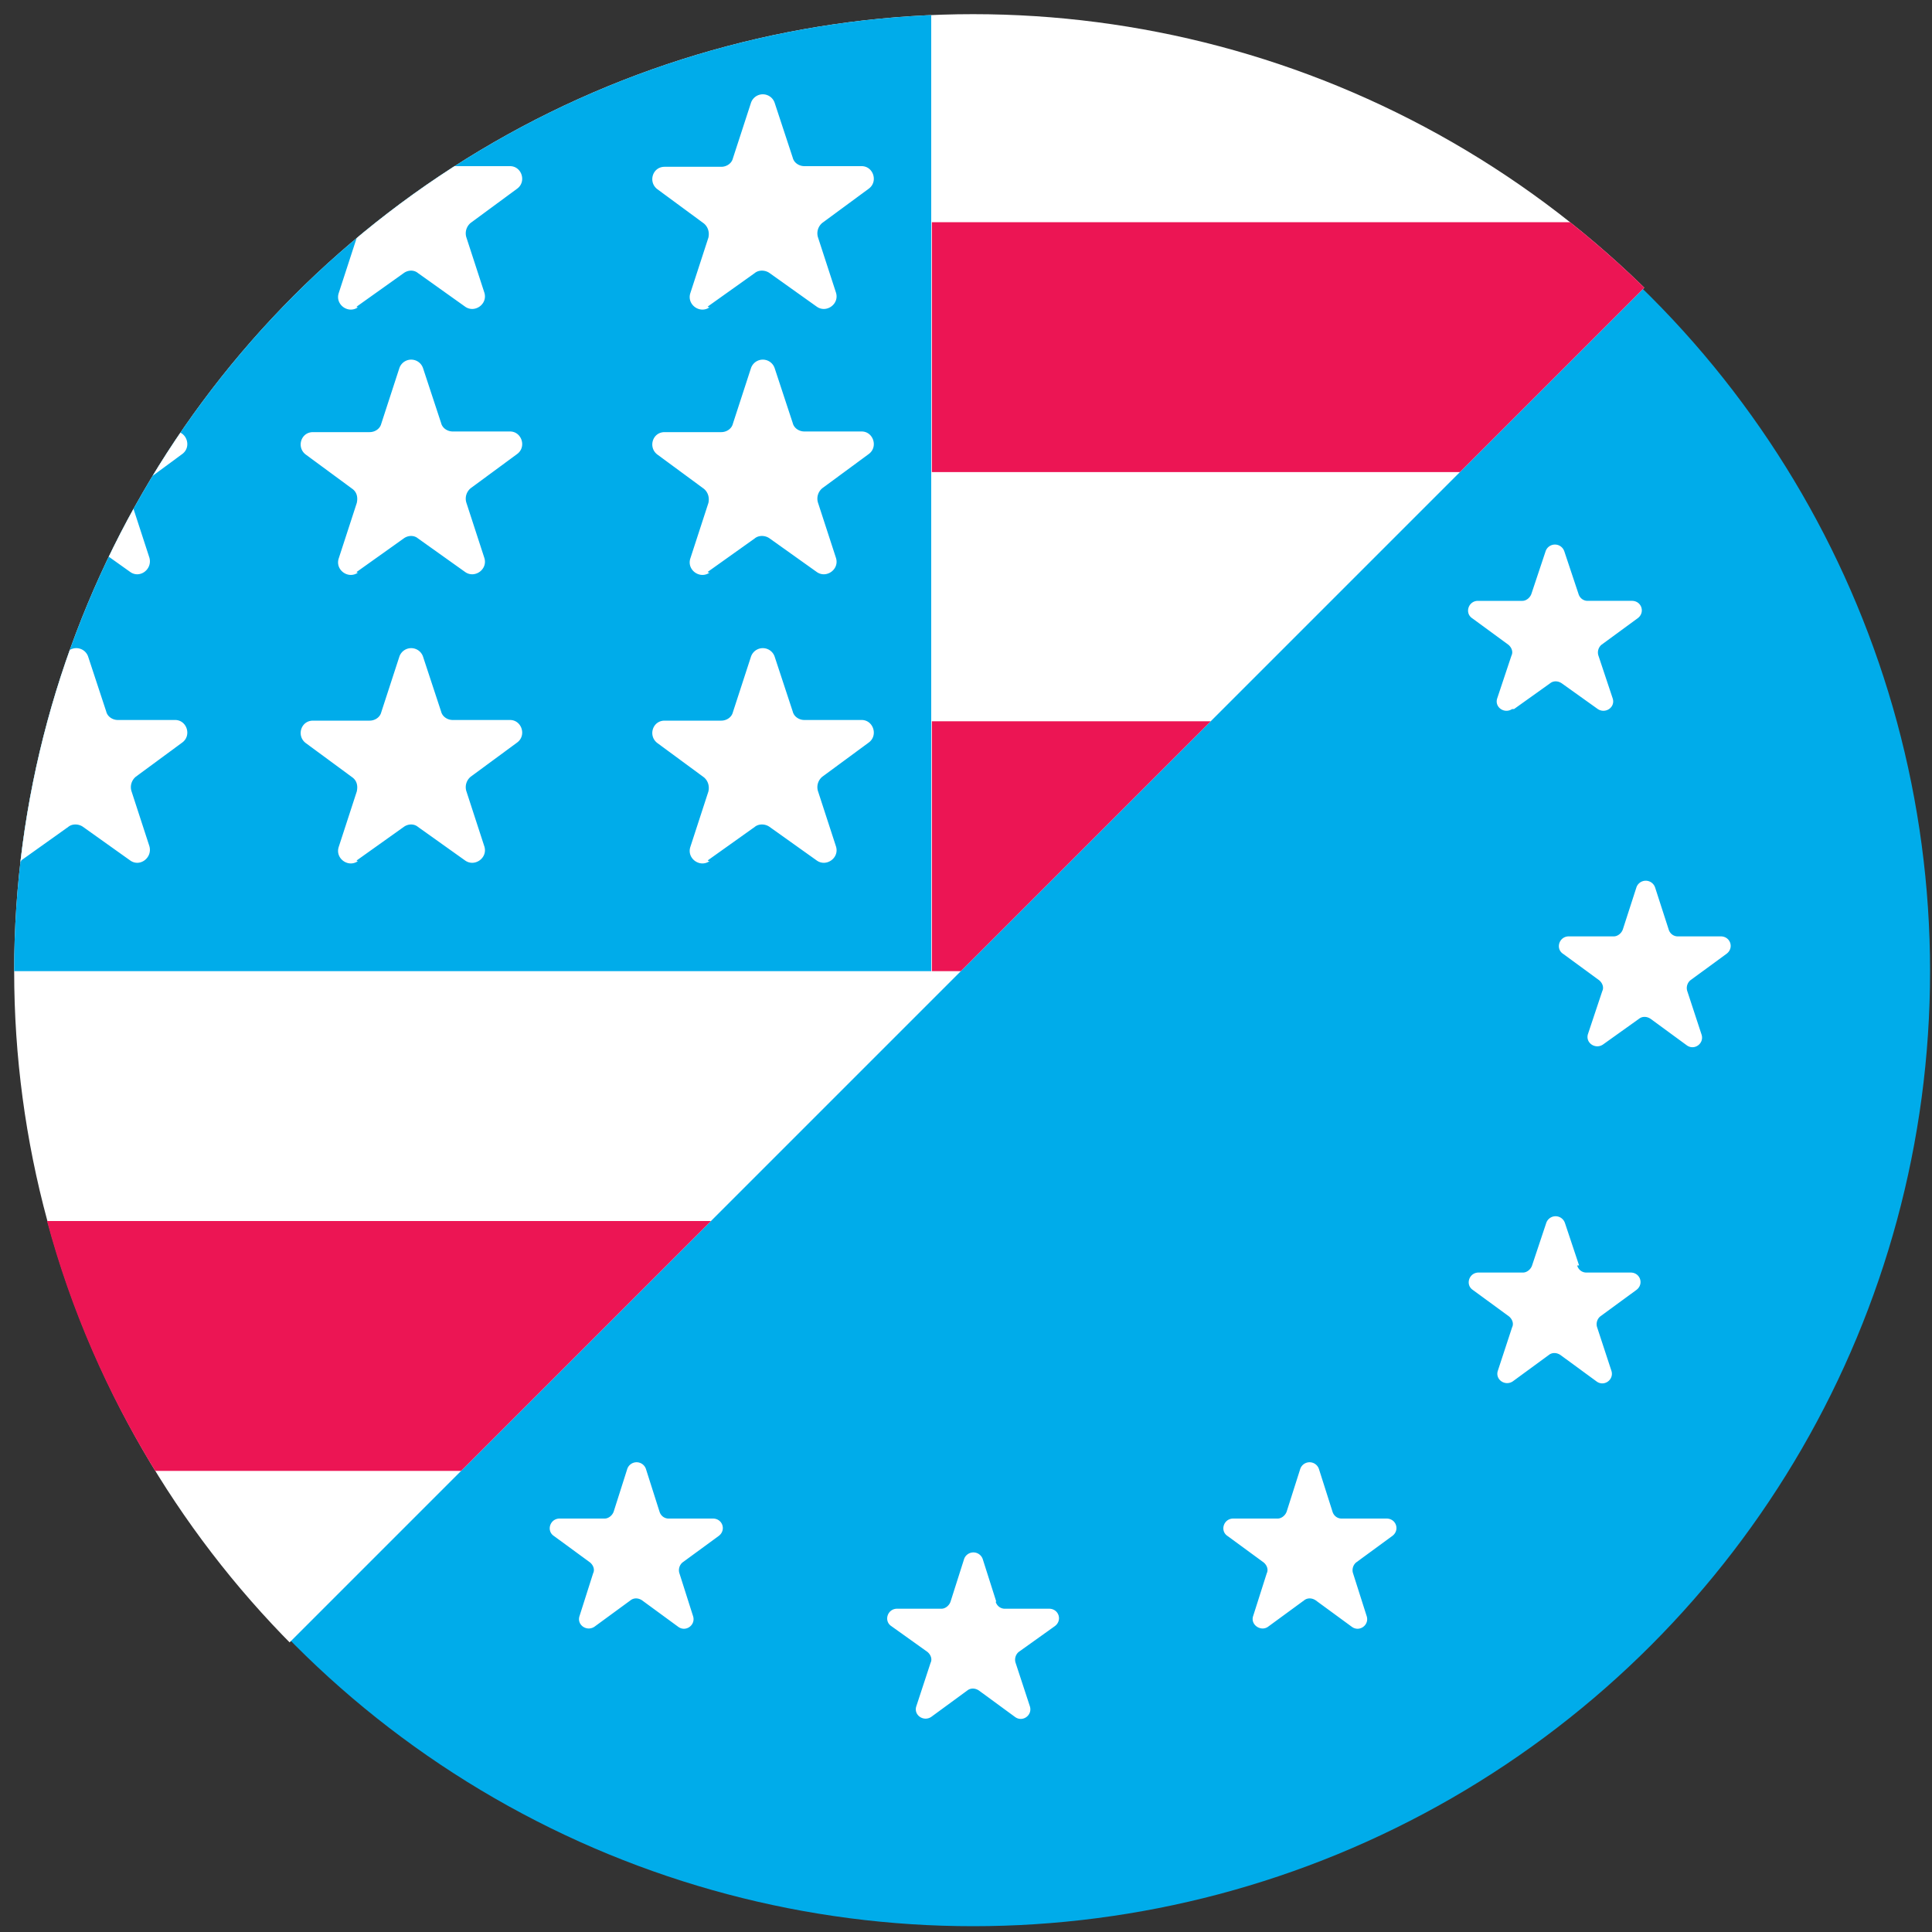
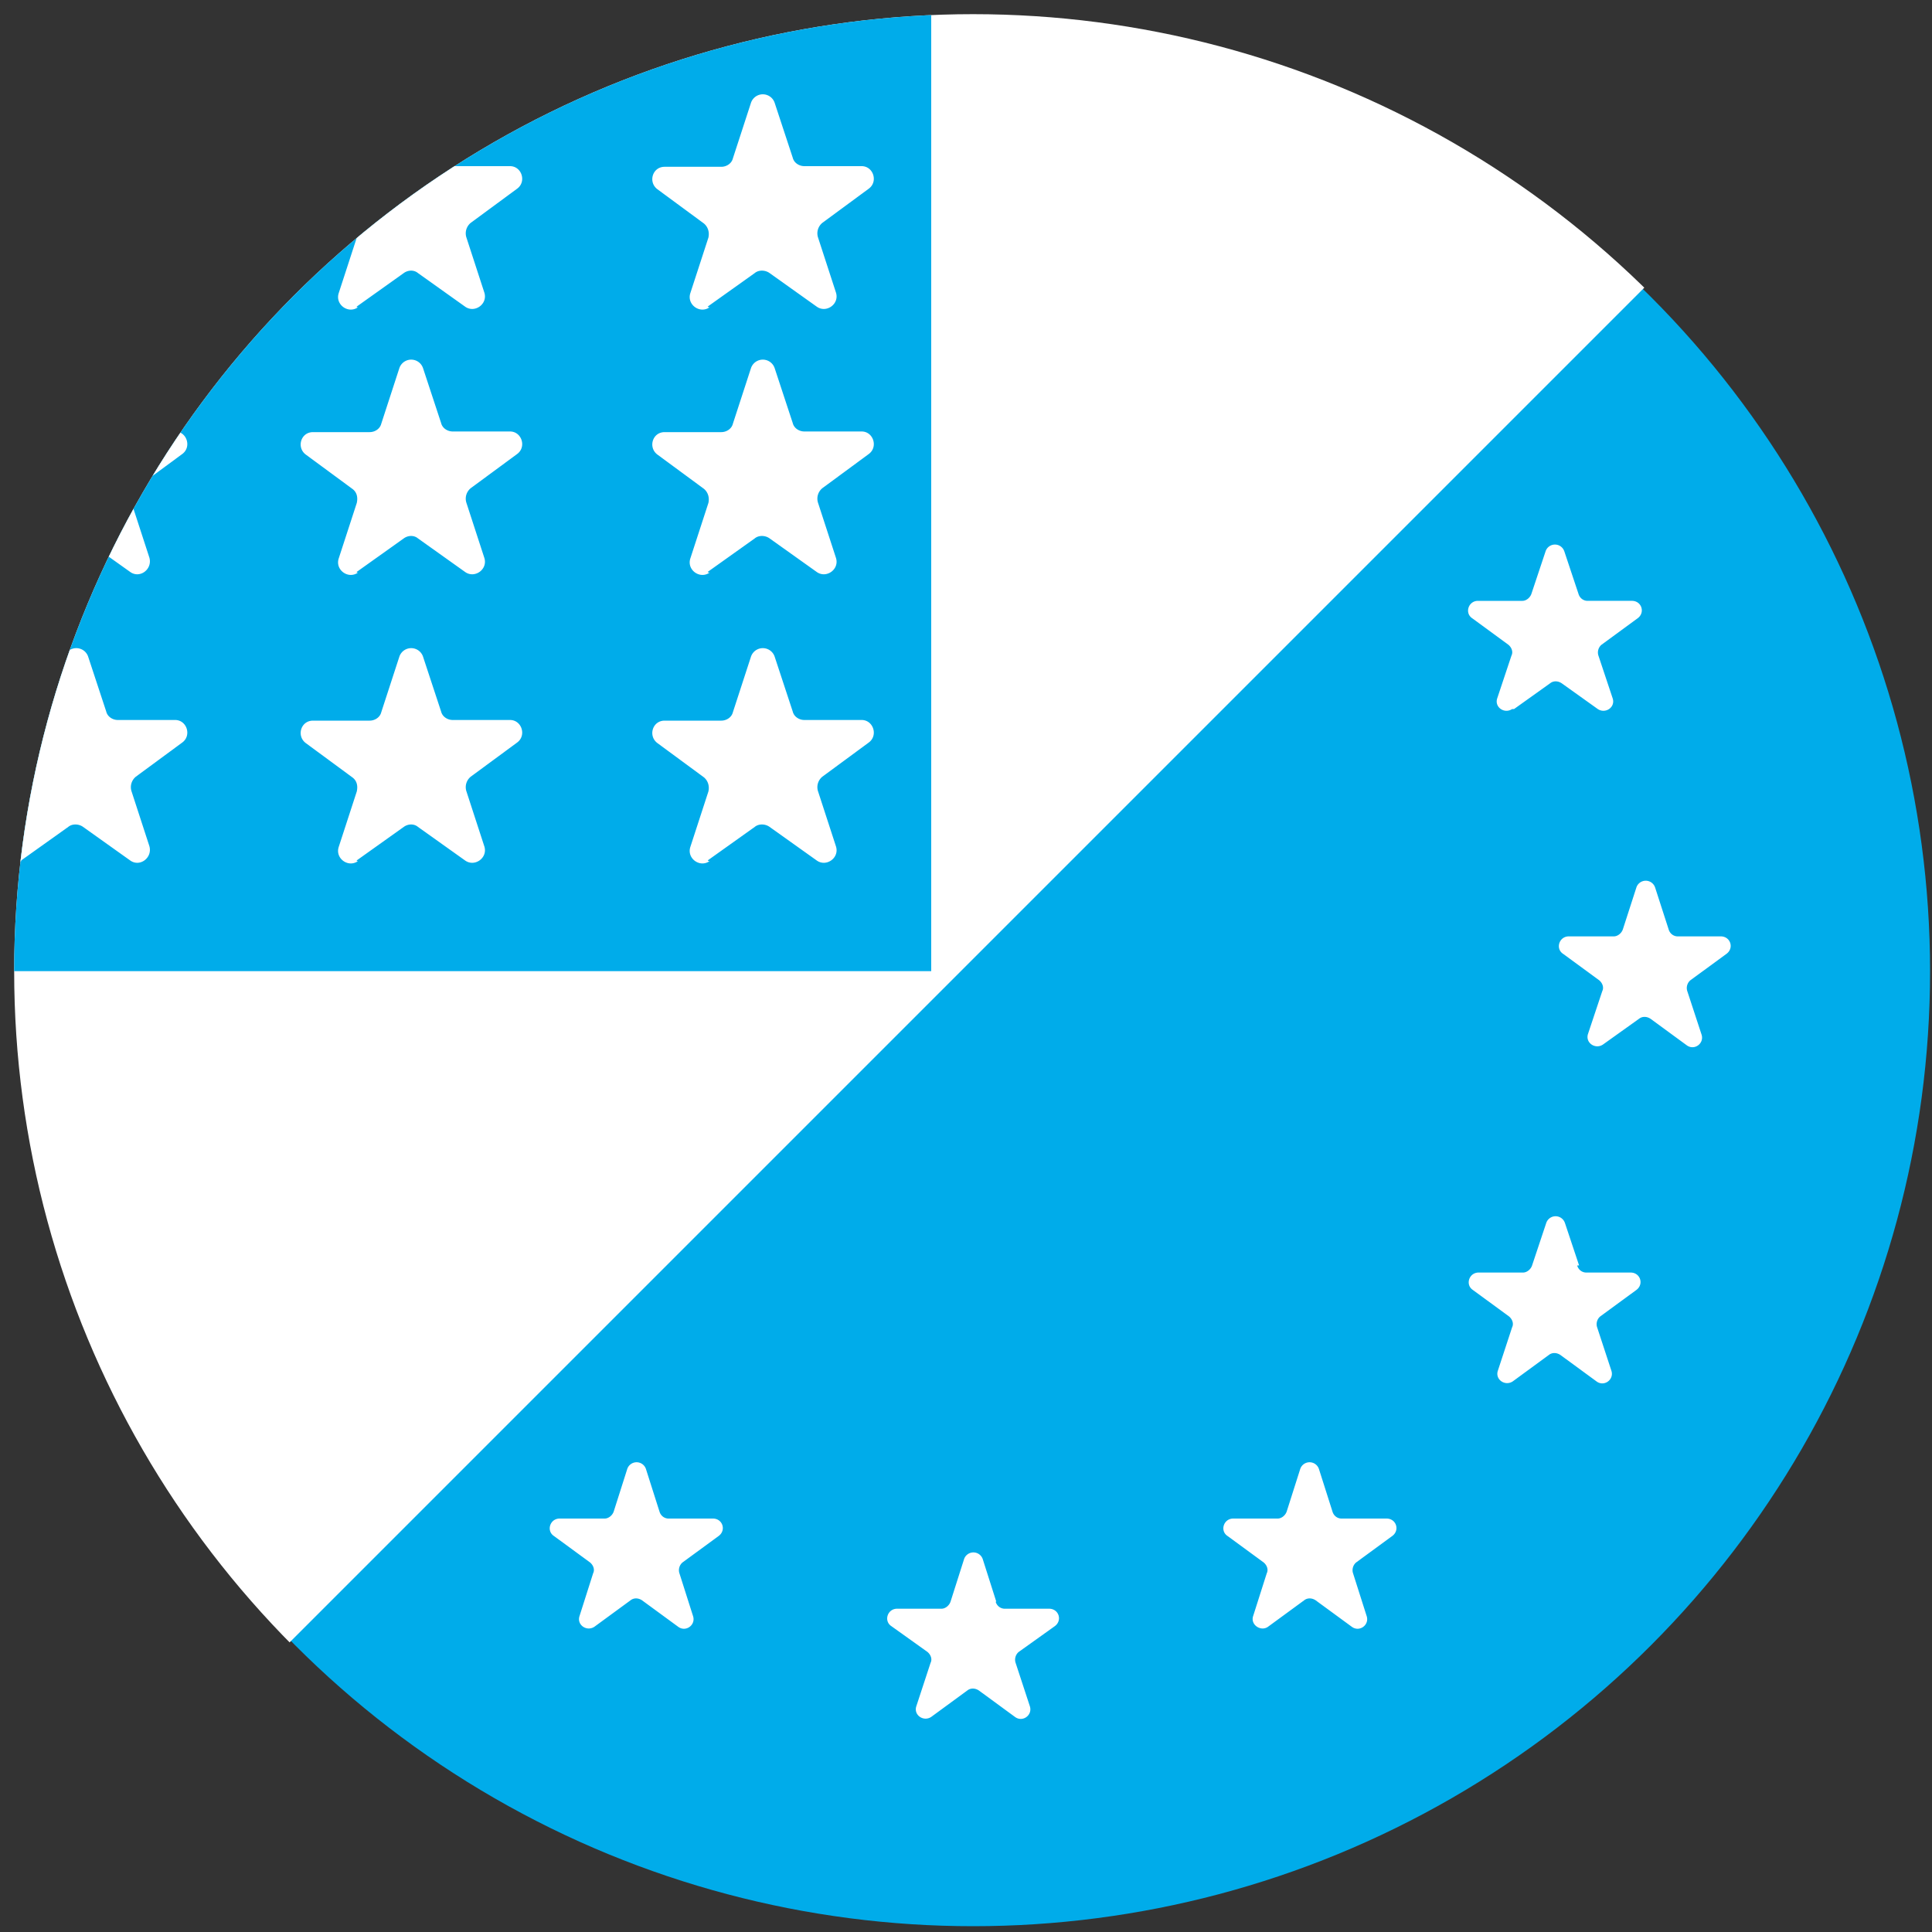
<svg xmlns="http://www.w3.org/2000/svg" viewBox="0 0 30 30">
  <rect x="0" y="0" width="30" height="30" fill="#333333" stroke="none" />
  <defs>
    <clipPath id="a">
      <ellipse cx="15.11" cy="15.08" rx="14.86" ry="14.83" style="fill:none" />
    </clipPath>
    <clipPath id="b">
      <path d="M0 0h30L0 30z" style="fill:none" />
    </clipPath>
    <clipPath id="c">
      <ellipse cx="15.11" cy="15.08" rx="14.89" ry="14.86" style="fill:none" />
    </clipPath>
  </defs>
  <g data-name="Layer 2" style="clip-path:url(#a)">
    <path d="M-8.4-.56h47.02v31.28H-8.4z" style="fill:#00acea" />
-     <path d="m14.97 3.36-.21.66c-.02.06-.08.11-.14.11h-.69c-.15 0-.21.19-.09.27l.56.4c.05.04.08.11.05.17l-.22.67c-.05.14.11.25.23.17l.56-.41c.05-.04.12-.04.18 0l.56.41c.12.08.28-.03.23-.17l-.22-.67c-.02-.06 0-.13.05-.17l.56-.4c.12-.09.06-.27-.09-.27h-.69c-.06 0-.12-.04-.14-.11l-.21-.66a.153.153 0 0 0-.29 0Zm.5 21.51-.21-.66a.153.153 0 0 0-.29 0l-.21.66c-.02.06-.08.11-.14.11h-.69c-.15 0-.21.19-.09.27l.56.4c.05.04.08.11.05.17l-.22.67c-.05.14.11.25.23.17l.56-.41c.05-.04.12-.04.18 0l.56.41c.12.09.28-.03.23-.17l-.22-.67c-.02-.06 0-.13.05-.17l.56-.4c.12-.09.06-.27-.09-.27h-.69c-.06 0-.12-.04-.14-.11ZM4.75 15.81l.56.4c.12.09.28-.03.23-.17l-.22-.66c-.02-.06 0-.13.05-.17l.56-.41c.12-.09.06-.27-.09-.27h-.7c-.06 0-.12-.04-.14-.11l-.21-.65a.153.153 0 0 0-.29 0l-.21.65c-.02.06-.08.11-.14.11h-.7c-.15 0-.21.19-.09.27l.56.41c.05.04.08.11.05.17l-.22.67c-.05.14.11.25.23.17l.56-.41c.05-.04.12-.04.18 0h.01ZM9.74 4.76l-.21.66c-.02.06-.08.11-.14.11h-.7c-.15 0-.21.19-.09.27l.56.42c.05.04.08.11.05.17L9 7.05c-.05.14.11.25.23.17l.56-.41c.05-.04.12-.04.18 0l.56.41c.12.09.28-.03.23-.16l-.21-.66c-.02-.06 0-.13.05-.16l.56-.42c.12-.09.06-.27-.09-.27h-.7c-.06 0-.12-.04-.14-.11l-.21-.66a.153.153 0 0 0-.29 0ZM5.92 8.57l-.22.66c-.02.06-.08.11-.14.11h-.69c-.15 0-.21.19-.09.27l.56.41c.05.04.08.11.05.17l-.22.66c-.05.14.11.25.23.17l.56-.4c.05-.04.12-.04.18 0l.56.4c.12.08.28-.03.23-.17l-.22-.66c-.02-.06 0-.13.05-.17l.56-.41c.12-.09.06-.27-.09-.27h-.69c-.06 0-.12-.04-.14-.11l-.22-.66c-.05-.14-.24-.13-.29 0h.01Zm.5 11.08-.22-.66c-.05-.14-.24-.13-.29 0l-.22.66c-.02.06-.08.11-.14.11h-.69c-.15 0-.21.19-.09.27l.56.41c.05.04.08.11.05.17l-.22.67c-.05.14.11.25.23.17l.56-.41c.05-.04.12-.04.18 0l.56.41c.12.09.28-.03.23-.17l-.22-.67c-.02-.06 0-.13.05-.17l.56-.41c.12-.09.06-.27-.09-.27h-.69c-.06 0-.12-.04-.14-.11h.01Zm3.82 3.82-.21-.66a.153.153 0 0 0-.29 0l-.21.66c-.02.06-.08.11-.14.11h-.7c-.15 0-.21.19-.09.27l.56.41c.05.04.08.11.05.17l-.21.66c-.05.14.11.25.23.17l.56-.41c.05-.04.12-.04.18 0l.56.41c.12.09.28-.03.23-.17l-.21-.66c-.02-.06 0-.13.05-.17l.56-.41c.12-.09.06-.27-.09-.27h-.69c-.06 0-.12-.04-.14-.11m16.51-8.93h-.7c-.06 0-.12-.04-.14-.11l-.21-.65a.153.153 0 0 0-.29 0l-.21.65c-.02.06-.08.11-.14.11h-.7c-.15 0-.21.19-.09.27l.56.41c.05.04.08.11.05.17l-.22.66c-.05.14.11.25.23.17l.56-.4c.05-.04.12-.04.18 0l.56.41c.12.09.28-.03.23-.17l-.22-.67c-.02-.06 0-.13.05-.17l.56-.41c.12-.09.06-.27-.09-.27Zm-6.56-9.78-.21.66c-.02.06-.08.11-.14.11h-.7c-.15 0-.21.19-.09.27l.56.42c.05.04.08.11.05.16l-.21.66c-.05.14.12.25.23.16l.56-.41c.05-.04.12-.04.18 0l.56.41c.12.09.28-.03.23-.17L21 6.37c-.02-.06 0-.13.05-.17l.56-.42c.12-.09.06-.27-.09-.27h-.7c-.06 0-.12-.04-.14-.11l-.21-.66a.153.153 0 0 0-.29 0Zm3.32 6.25.56-.4c.05-.04.12-.04.18 0l.56.4c.12.08.28-.03.23-.17l-.22-.66c-.02-.06 0-.13.05-.17l.56-.41c.12-.09.06-.27-.09-.27h-.69c-.06 0-.12-.04-.14-.11l-.22-.66a.153.153 0 0 0-.29 0l-.22.66c-.02.06-.08.11-.14.11h-.69c-.15 0-.21.19-.09.27l.56.41c.05.04.08.11.05.17l-.22.66c-.05.14.11.25.23.17h.01Zm1.01 8.64-.22-.66a.153.153 0 0 0-.29 0l-.22.66c-.02.06-.08.11-.14.11h-.69c-.15 0-.21.19-.09.27l.56.41c.05.04.08.11.05.17l-.22.67c-.05.14.11.25.23.17l.56-.41c.05-.04.12-.04.18 0l.56.41c.12.09.28-.03.23-.17l-.22-.67c-.02-.06 0-.13.05-.17l.56-.41c.12-.09.06-.27-.09-.27h-.69c-.06 0-.12-.04-.14-.11h.01Zm-3.83 3.82-.21-.66a.153.153 0 0 0-.29 0l-.21.66c-.02.06-.08.11-.14.11h-.69c-.15 0-.21.19-.09.27l.56.41c.05.04.08.11.05.17l-.21.66c-.05.14.12.25.23.17l.56-.41c.05-.04.12-.04.18 0l.56.41c.12.09.28-.03.23-.17l-.21-.66c-.02-.06 0-.13.05-.17l.56-.41c.12-.09.06-.27-.09-.27h-.7c-.06 0-.12-.04-.14-.11" style="fill:#fff" />
+     <path d="m14.97 3.36-.21.66c-.02.06-.08.11-.14.11h-.69c-.15 0-.21.19-.09.27l.56.4c.05.04.08.11.05.17l-.22.67c-.05.14.11.25.23.17l.56-.41c.05-.04.12-.04.18 0l.56.41c.12.08.28-.03.23-.17l-.22-.67c-.02-.06 0-.13.05-.17l.56-.4c.12-.09.06-.27-.09-.27h-.69c-.06 0-.12-.04-.14-.11l-.21-.66a.153.153 0 0 0-.29 0Zm.5 21.51-.21-.66a.153.153 0 0 0-.29 0l-.21.66c-.02.06-.08.11-.14.11h-.69c-.15 0-.21.19-.09.27l.56.4c.05.04.08.11.05.17l-.22.67c-.05.14.11.25.23.17l.56-.41c.05-.04.12-.04.18 0l.56.41c.12.09.28-.03.23-.17l-.22-.67c-.02-.06 0-.13.05-.17l.56-.4c.12-.09.06-.27-.09-.27h-.69c-.06 0-.12-.04-.14-.11ZM4.75 15.81l.56.4c.12.09.28-.03.23-.17l-.22-.66c-.02-.06 0-.13.05-.17l.56-.41c.12-.09.06-.27-.09-.27h-.7c-.06 0-.12-.04-.14-.11l-.21-.65a.153.153 0 0 0-.29 0l-.21.65c-.02.06-.08.11-.14.11h-.7c-.15 0-.21.19-.09.27l.56.41c.05.04.08.11.05.17l-.22.67c-.05.14.11.25.23.17l.56-.41c.05-.04.12-.04.18 0h.01ZM9.74 4.76l-.21.66c-.02.06-.08.11-.14.11h-.7c-.15 0-.21.19-.09.27l.56.42c.05.04.08.11.05.17L9 7.05c-.05.14.11.25.23.17l.56-.41l.56.41c.12.09.28-.03.23-.16l-.21-.66c-.02-.06 0-.13.05-.16l.56-.42c.12-.09.06-.27-.09-.27h-.7c-.06 0-.12-.04-.14-.11l-.21-.66a.153.153 0 0 0-.29 0ZM5.92 8.57l-.22.66c-.02.06-.08.11-.14.11h-.69c-.15 0-.21.19-.09.27l.56.41c.05.04.08.11.05.17l-.22.66c-.05.14.11.25.23.17l.56-.4c.05-.04.12-.04.18 0l.56.4c.12.08.28-.03.23-.17l-.22-.66c-.02-.06 0-.13.05-.17l.56-.41c.12-.09.06-.27-.09-.27h-.69c-.06 0-.12-.04-.14-.11l-.22-.66c-.05-.14-.24-.13-.29 0h.01Zm.5 11.08-.22-.66c-.05-.14-.24-.13-.29 0l-.22.66c-.02.06-.08.11-.14.11h-.69c-.15 0-.21.19-.09.27l.56.41c.05.04.08.11.05.17l-.22.67c-.05.14.11.25.23.17l.56-.41c.05-.04.12-.04.18 0l.56.41c.12.09.28-.03.23-.17l-.22-.67c-.02-.06 0-.13.05-.17l.56-.41c.12-.09.06-.27-.09-.27h-.69c-.06 0-.12-.04-.14-.11h.01Zm3.82 3.82-.21-.66a.153.153 0 0 0-.29 0l-.21.66c-.02.06-.08.11-.14.11h-.7c-.15 0-.21.19-.09.27l.56.41c.05.04.08.11.05.17l-.21.66c-.05.14.11.25.23.17l.56-.41c.05-.04.12-.04.18 0l.56.41c.12.09.28-.03.23-.17l-.21-.66c-.02-.06 0-.13.05-.17l.56-.41c.12-.09.06-.27-.09-.27h-.69c-.06 0-.12-.04-.14-.11m16.51-8.93h-.7c-.06 0-.12-.04-.14-.11l-.21-.65a.153.153 0 0 0-.29 0l-.21.65c-.02.06-.08.11-.14.11h-.7c-.15 0-.21.19-.09.27l.56.41c.05.04.08.11.05.17l-.22.66c-.05.14.11.25.23.17l.56-.4c.05-.04.12-.04.18 0l.56.41c.12.09.28-.03.23-.17l-.22-.67c-.02-.06 0-.13.05-.17l.56-.41c.12-.09.06-.27-.09-.27Zm-6.56-9.78-.21.66c-.02.06-.08.11-.14.11h-.7c-.15 0-.21.19-.09.27l.56.42c.05.04.08.11.05.16l-.21.66c-.05.14.12.25.23.16l.56-.41c.05-.04.12-.04.18 0l.56.41c.12.09.28-.03.23-.17L21 6.37c-.02-.06 0-.13.05-.17l.56-.42c.12-.09.06-.27-.09-.27h-.7c-.06 0-.12-.04-.14-.11l-.21-.66a.153.153 0 0 0-.29 0Zm3.32 6.25.56-.4c.05-.04.12-.04.18 0l.56.4c.12.08.28-.03.23-.17l-.22-.66c-.02-.06 0-.13.05-.17l.56-.41c.12-.09.06-.27-.09-.27h-.69c-.06 0-.12-.04-.14-.11l-.22-.66a.153.153 0 0 0-.29 0l-.22.66c-.02.06-.08.11-.14.11h-.69c-.15 0-.21.19-.09.27l.56.41c.05.04.08.11.05.17l-.22.66c-.05.14.11.25.23.17h.01Zm1.01 8.64-.22-.66a.153.153 0 0 0-.29 0l-.22.66c-.02.06-.08.11-.14.11h-.69c-.15 0-.21.19-.09.27l.56.41c.05.04.08.11.05.17l-.22.67c-.05.14.11.25.23.17l.56-.41c.05-.04.12-.04.18 0l.56.41c.12.09.28-.03.23-.17l-.22-.67c-.02-.06 0-.13.05-.17l.56-.41c.12-.09.06-.27-.09-.27h-.69c-.06 0-.12-.04-.14-.11h.01Zm-3.83 3.82-.21-.66a.153.153 0 0 0-.29 0l-.21.66c-.02.06-.08.11-.14.11h-.69c-.15 0-.21.19-.09.27l.56.41c.05.04.08.11.05.17l-.21.66c-.05.14.12.25.23.17l.56-.41c.05-.04.12-.04.18 0l.56.41c.12.09.28-.03.23-.17l-.21-.66c-.02-.06 0-.13.05-.17l.56-.41c.12-.09.06-.27-.09-.27h-.7c-.06 0-.12-.04-.14-.11" style="fill:#fff" />
  </g>
  <g data-name="Layer 4" style="clip-path:url(#b)">
    <ellipse cx="15.11" cy="15.08" rx="14.89" ry="14.86" style="fill:#fff" />
-     <path d="M14.47 15.08H30c0-1.34-.18-2.64-.51-3.88H14.47zm0-7.75h13.35c-.91-1.49-2.07-2.79-3.44-3.88h-9.91zm.64 22.61c3.5 0 6.73-1.21 9.27-3.23H5.84c2.55 2.03 5.77 3.23 9.27 3.23m-12.7-7.1h25.41c.73-1.19 1.29-2.5 1.68-3.88H.73c.37 1.38.94 2.68 1.68 3.88" style="fill:#ec1554" />
  </g>
  <g style="clip-path:url(#c)">
    <path d="M-3.6-2.98h18.06v18.06H-3.6z" style="fill:#00acea" />
    <path d="m10.99 13.36.73-.52c.06-.05.16-.05.23 0l.73.52c.15.11.36-.04.3-.22l-.28-.86a.21.21 0 0 1 .07-.22l.72-.53c.15-.11.07-.35-.11-.35h-.89c-.08 0-.16-.05-.18-.13l-.28-.85a.194.194 0 0 0-.37 0l-.28.86c-.02.08-.1.13-.18.13h-.88c-.19 0-.26.24-.11.35l.72.53c.06.05.09.13.07.22l-.28.86c-.06.18.15.33.3.22H11Zm-5.45 0 .73-.52c.07-.05.16-.05.22 0l.73.52c.15.11.36-.04.3-.22l-.28-.86a.21.21 0 0 1 .07-.22l.72-.53c.15-.11.07-.35-.11-.35h-.89c-.08 0-.16-.05-.18-.13l-.28-.85a.194.194 0 0 0-.37 0l-.28.86c-.02.08-.1.13-.18.13h-.88c-.19 0-.26.24-.11.35l.72.53c.07.05.09.13.07.22l-.28.86c-.06.18.15.33.3.22h-.02Zm-5.21 0 .73-.52c.06-.05.16-.05.23 0l.73.52c.15.11.35-.04.3-.22l-.28-.86a.21.21 0 0 1 .07-.22l.72-.53c.15-.11.07-.35-.11-.35h-.89c-.08 0-.16-.05-.18-.13l-.28-.85a.194.194 0 0 0-.37 0l-.28.86c-.02.08-.1.13-.18.13h-.91c-.19 0-.26.24-.11.35l.72.53c.07.05.09.13.07.22l-.28.86c-.06.18.15.33.3.22Zm10.66-4.48.73-.52c.06-.05.16-.05.23 0l.73.52c.15.11.36-.04.3-.22l-.28-.86a.21.21 0 0 1 .07-.22l.72-.53c.15-.11.07-.35-.11-.35h-.89c-.08 0-.16-.05-.18-.13l-.28-.85a.194.194 0 0 0-.37 0l-.28.86c-.02.08-.1.13-.18.13h-.88c-.19 0-.26.24-.11.35l.72.53c.06.05.09.13.07.22l-.28.86c-.06.18.15.33.3.22H11Zm-5.45 0 .73-.52c.07-.05.16-.05.22 0l.73.52c.15.11.36-.04.3-.22l-.28-.86a.21.21 0 0 1 .07-.22l.72-.53c.15-.11.07-.35-.11-.35h-.89c-.08 0-.16-.05-.18-.13l-.28-.85a.194.194 0 0 0-.37 0l-.28.86c-.02.08-.1.13-.18.13h-.88c-.19 0-.26.24-.11.35l.72.53c.07.05.09.13.07.22l-.28.86c-.06.18.15.33.3.22h-.02Zm-5.21 0 .73-.52c.06-.05.16-.05.23 0l.73.52c.15.11.35-.04.3-.22l-.28-.86a.21.21 0 0 1 .07-.22l.72-.53c.15-.11.07-.35-.11-.35h-.89c-.08 0-.16-.05-.18-.13l-.28-.85a.194.194 0 0 0-.37 0l-.28.86c-.02.08-.1.13-.18.13h-.91c-.19 0-.26.24-.11.35l.72.53c.07.05.09.13.07.22l-.28.86c-.06.18.15.33.3.22Zm10.66-4.12.73-.52c.06-.05.16-.05.23 0l.73.52c.15.11.36-.04.3-.22l-.28-.86a.21.21 0 0 1 .07-.22l.72-.53c.15-.11.07-.35-.11-.35h-.89c-.08 0-.16-.05-.18-.13l-.28-.85a.194.194 0 0 0-.37 0l-.28.86c-.02.08-.1.13-.18.13h-.88c-.19 0-.26.24-.11.35l.72.53c.06.05.09.13.07.22l-.28.86c-.06.18.15.33.3.22H11Zm-5.45 0 .73-.52c.07-.05.16-.05.22 0l.73.52c.15.11.36-.04.3-.22l-.28-.86a.21.21 0 0 1 .07-.22l.72-.53c.15-.11.07-.35-.11-.35h-.89c-.08 0-.16-.05-.18-.13l-.28-.85a.194.194 0 0 0-.37 0l-.28.86c-.02.08-.1.13-.18.13h-.88c-.19 0-.26.24-.11.35l.72.53c.07.05.09.13.07.22l-.28.86c-.06.18.15.33.3.22h-.02Zm-5.21 0 .73-.52c.06-.05.16-.05.23 0l.73.52c.15.11.35-.04.3-.22l-.28-.86a.21.21 0 0 1 .07-.22l.72-.53c.15-.11.07-.35-.11-.35h-.89c-.08 0-.16-.05-.18-.13l-.28-.85a.194.194 0 0 0-.37 0l-.28.86c-.02.08-.1.13-.18.13h-.91c-.19 0-.26.24-.11.35l.72.53c.07.05.09.13.07.22l-.28.86c-.06.18.15.33.3.22Z" style="fill:#fff" />
  </g>
</svg>